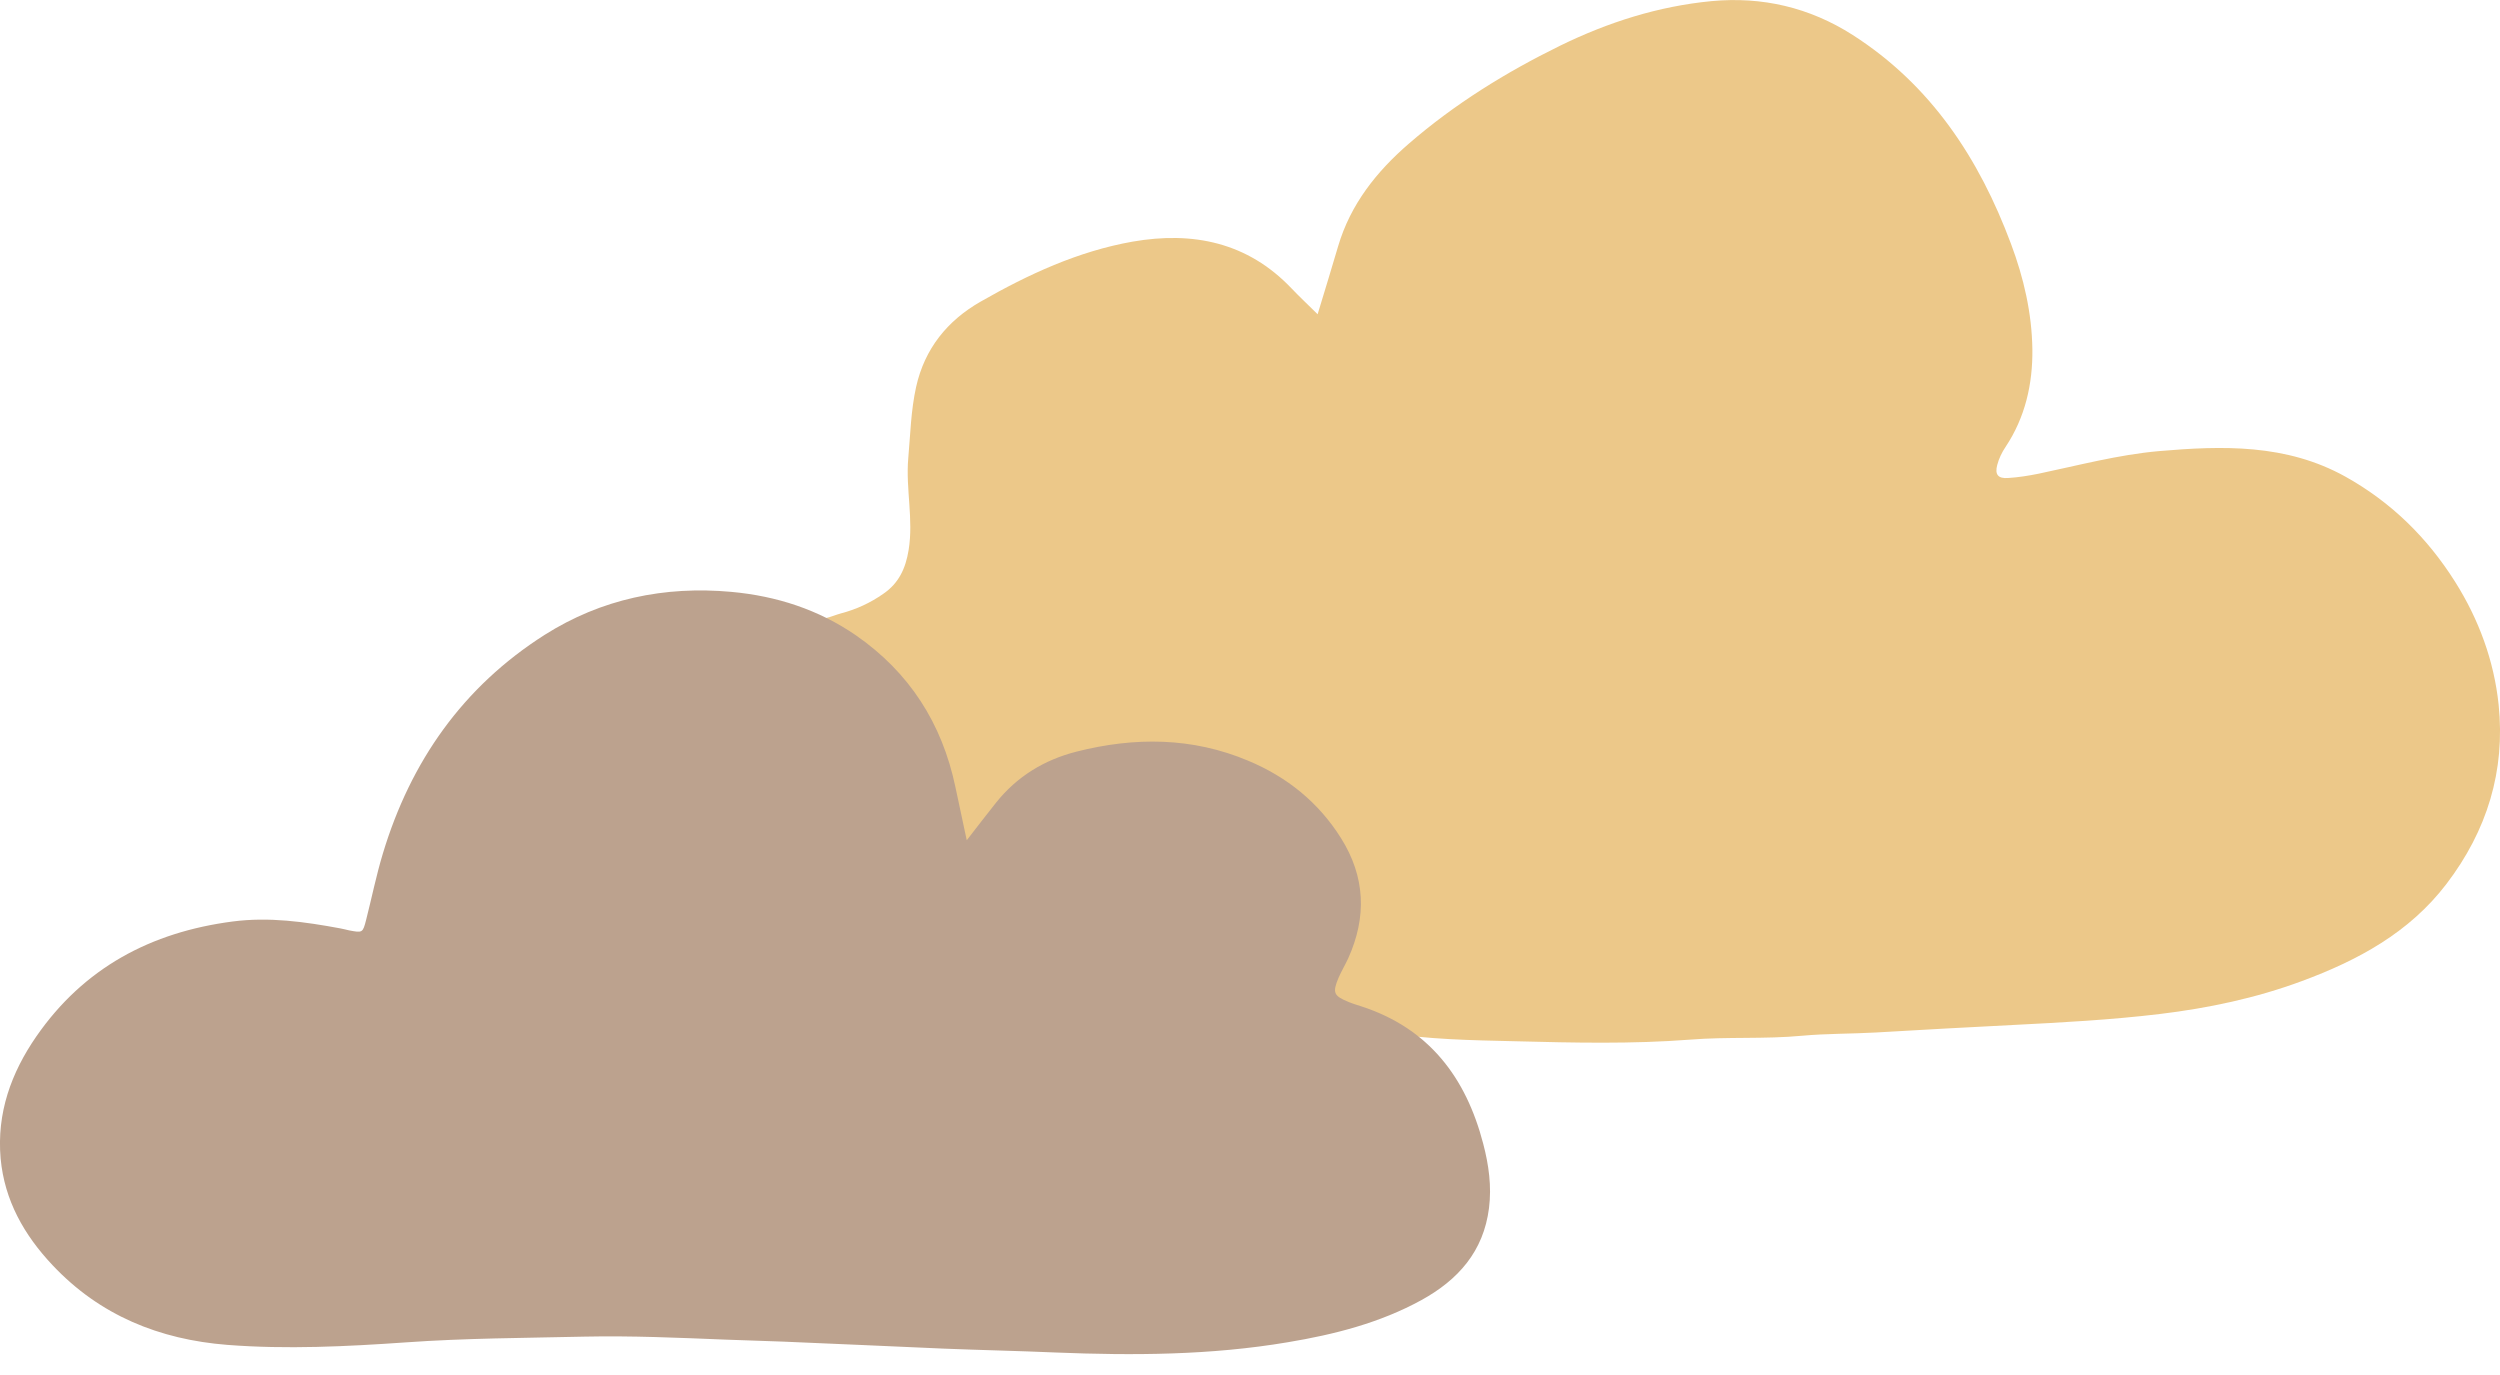
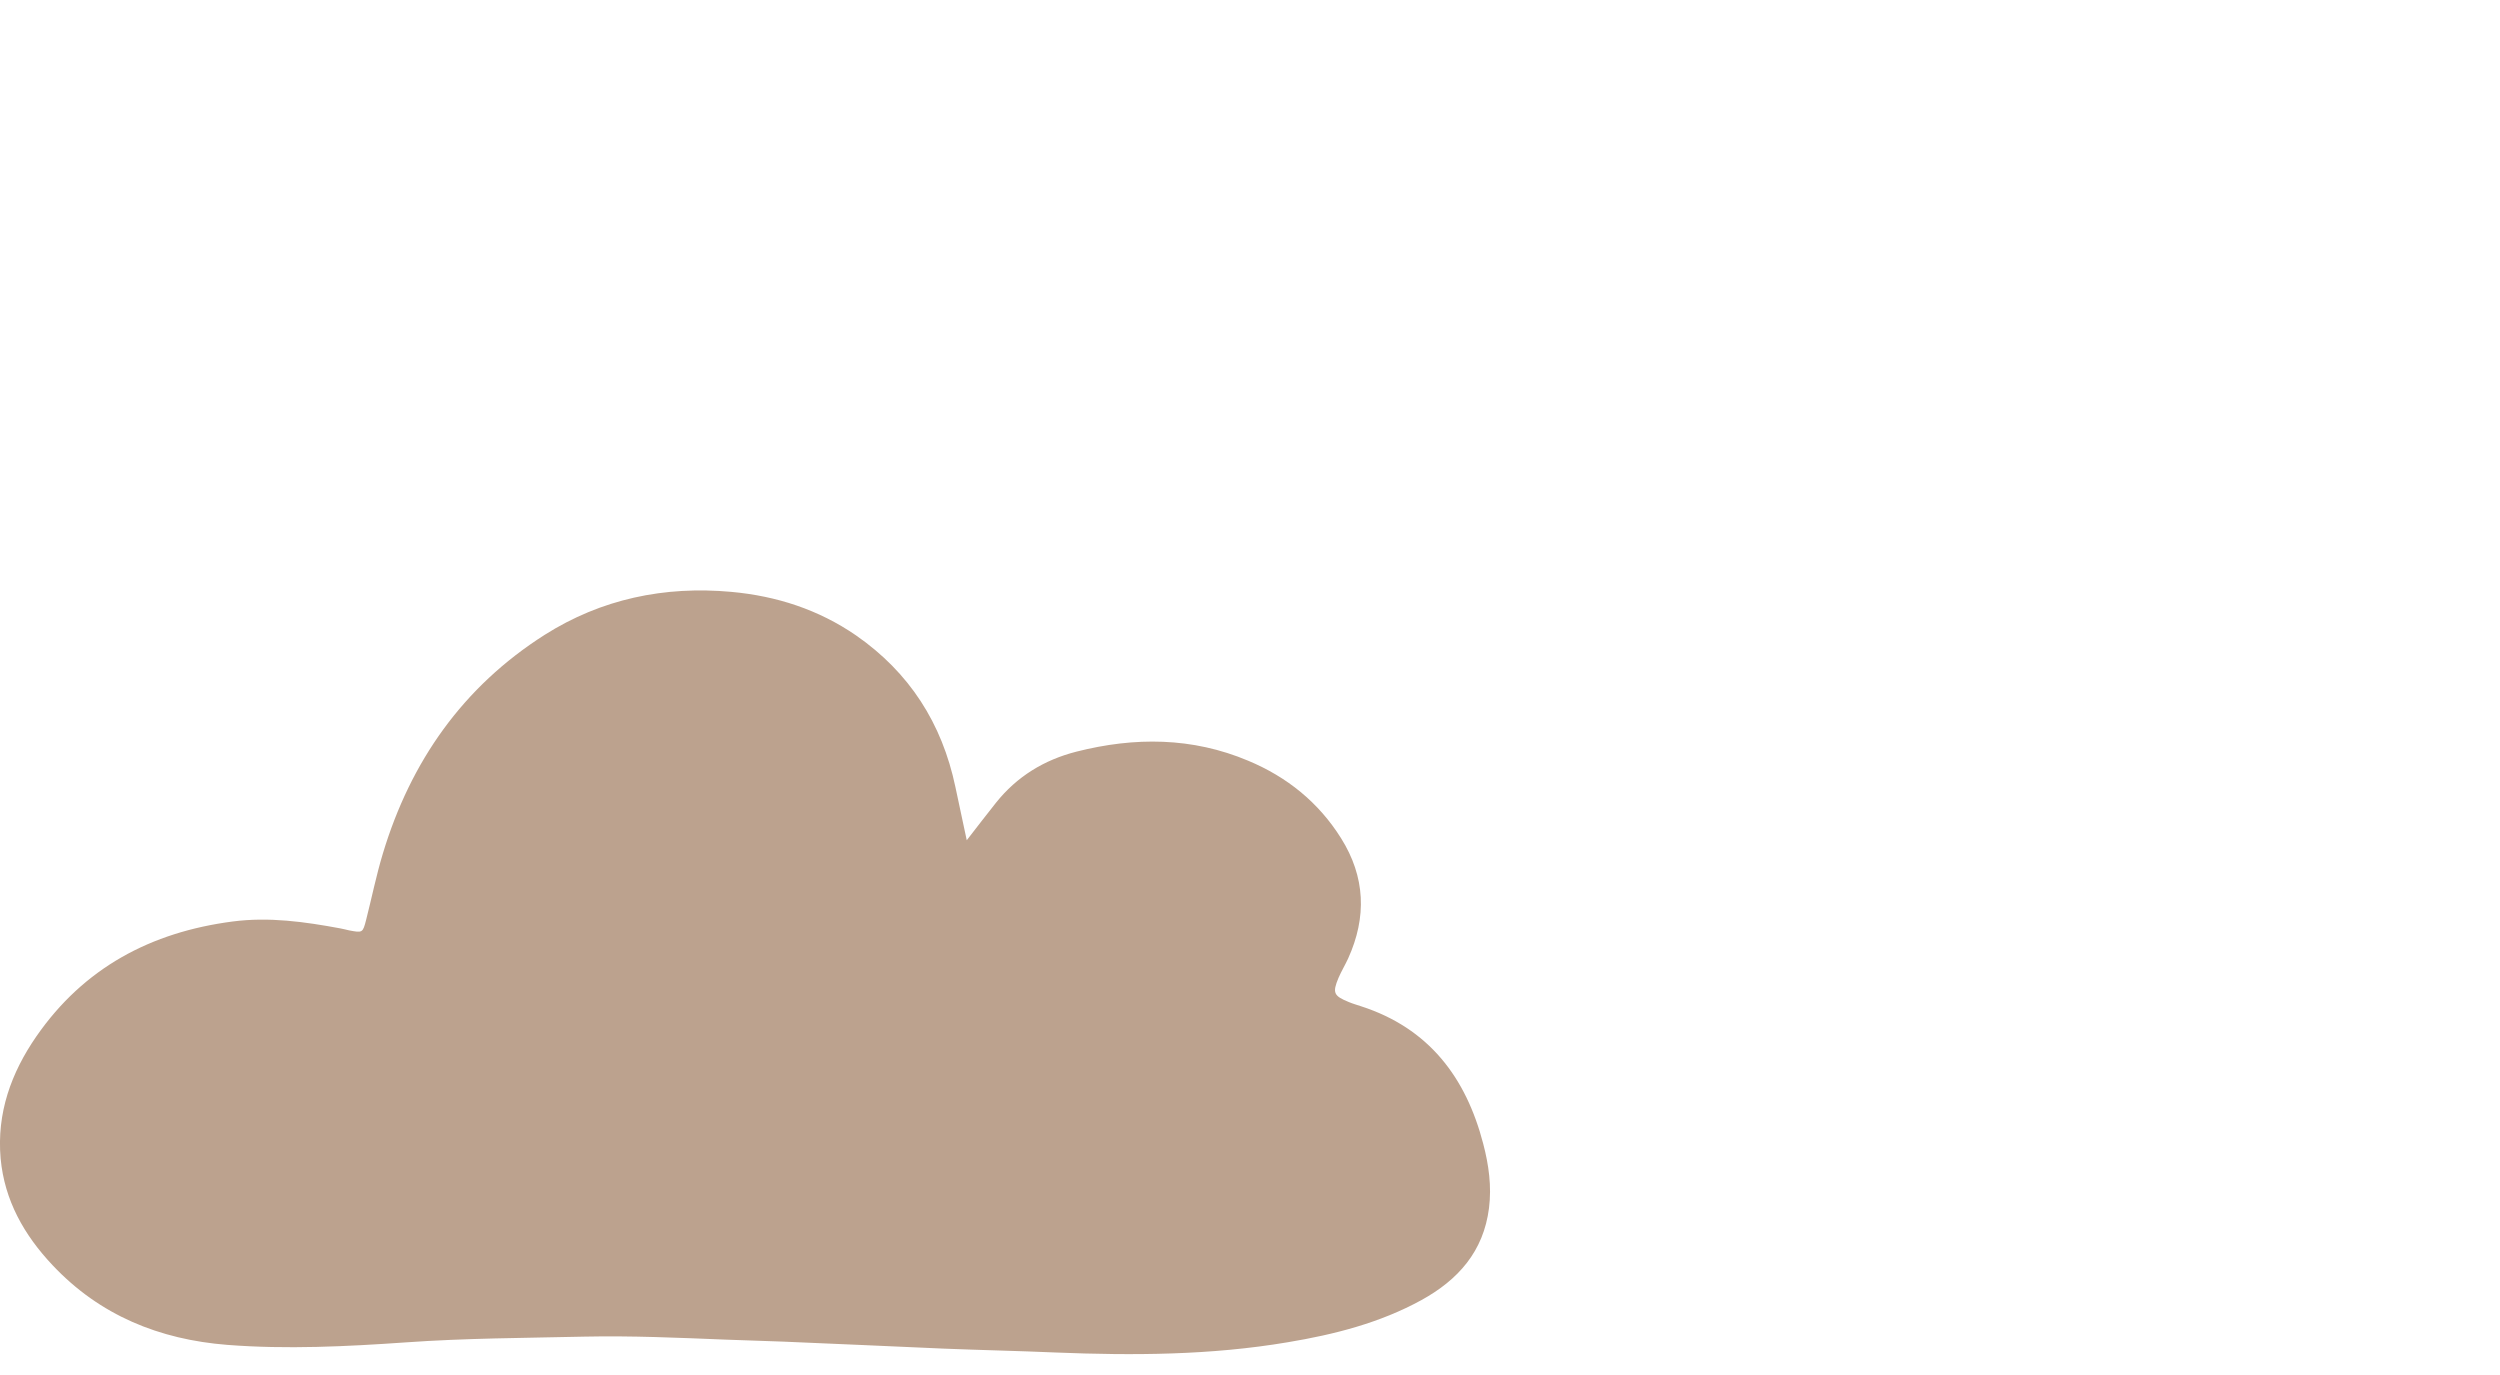
<svg xmlns="http://www.w3.org/2000/svg" fill="none" viewBox="0 0 20 11" height="11" width="20">
-   <path fill="#ECC889" d="M10.541 2.514C10.603 2.31 10.655 2.14 10.705 1.97C10.804 1.634 11.013 1.372 11.271 1.149C11.637 0.832 12.046 0.579 12.48 0.366C12.864 0.178 13.266 0.05 13.692 0.009C14.097 -0.029 14.476 0.059 14.822 0.28C15.449 0.682 15.833 1.268 16.088 1.951C16.19 2.223 16.255 2.505 16.259 2.795C16.262 3.072 16.202 3.339 16.044 3.576C16.015 3.619 15.991 3.669 15.978 3.719C15.957 3.797 15.985 3.83 16.065 3.824C16.146 3.819 16.227 3.806 16.307 3.79C16.627 3.723 16.945 3.638 17.27 3.609C17.78 3.565 18.29 3.55 18.763 3.813C19.13 4.018 19.417 4.3 19.64 4.653C19.83 4.954 19.952 5.285 19.989 5.637C20.044 6.167 19.896 6.646 19.572 7.071C19.274 7.462 18.862 7.683 18.414 7.849C18.047 7.985 17.667 8.065 17.279 8.112C16.887 8.159 16.494 8.18 16.101 8.2C15.736 8.218 15.371 8.239 15.006 8.26C14.809 8.271 14.612 8.268 14.416 8.286C14.118 8.314 13.819 8.293 13.522 8.317C13.055 8.353 12.587 8.342 12.121 8.33C11.772 8.322 11.42 8.316 11.072 8.259C10.954 8.239 10.832 8.256 10.713 8.227C10.537 8.184 10.49 8.097 10.568 7.933C10.61 7.847 10.661 7.764 10.703 7.678C10.844 7.393 10.794 7.116 10.657 6.849C10.455 6.452 10.124 6.207 9.701 6.093C9.327 5.992 8.95 5.997 8.578 6.12C8.268 6.221 8.028 6.411 7.848 6.68C7.824 6.716 7.798 6.753 7.765 6.78C7.706 6.829 7.645 6.812 7.615 6.74C7.597 6.696 7.584 6.65 7.584 6.6C7.586 6.063 7.318 5.67 6.91 5.354C6.78 5.253 6.642 5.167 6.495 5.093C6.47 5.08 6.445 5.063 6.424 5.045C6.401 5.025 6.388 4.998 6.406 4.968C6.421 4.94 6.446 4.923 6.477 4.937C6.567 4.977 6.647 4.929 6.728 4.907C6.85 4.875 6.963 4.823 7.067 4.75C7.191 4.665 7.245 4.547 7.269 4.4C7.309 4.154 7.245 3.911 7.266 3.667C7.283 3.476 7.287 3.284 7.329 3.095C7.397 2.789 7.58 2.564 7.845 2.413C8.226 2.195 8.625 2.01 9.061 1.933C9.543 1.849 9.981 1.938 10.332 2.307C10.394 2.372 10.46 2.434 10.541 2.514Z" />
  <path fill="#BCA28E" d="M7.734 6.722C7.82 6.611 7.893 6.516 7.967 6.423C8.135 6.212 8.353 6.079 8.612 6.013C9.077 5.895 9.538 5.897 9.986 6.086C10.295 6.215 10.548 6.418 10.728 6.705C10.923 7.015 10.935 7.337 10.785 7.668C10.761 7.72 10.731 7.77 10.708 7.823C10.658 7.943 10.669 7.967 10.792 8.017C10.823 8.03 10.856 8.039 10.888 8.05C11.43 8.225 11.728 8.619 11.866 9.151C11.91 9.319 11.934 9.49 11.912 9.665C11.868 10.012 11.665 10.239 11.371 10.401C11.037 10.584 10.674 10.676 10.302 10.738C9.687 10.842 9.066 10.845 8.445 10.82C8.146 10.807 7.848 10.801 7.55 10.789C7.122 10.771 6.694 10.75 6.266 10.733C6.112 10.727 5.958 10.723 5.804 10.717C5.429 10.702 5.052 10.685 4.677 10.693C4.2 10.704 3.724 10.705 3.247 10.739C2.772 10.772 2.294 10.796 1.818 10.759C1.276 10.716 0.799 10.524 0.42 10.121C0.193 9.88 0.036 9.604 0.005 9.268C-0.027 8.905 0.089 8.583 0.291 8.291C0.671 7.742 1.208 7.457 1.861 7.372C2.152 7.334 2.437 7.374 2.722 7.427C2.746 7.431 2.769 7.438 2.793 7.443C2.9 7.463 2.902 7.464 2.929 7.359C2.974 7.182 3.01 7.003 3.063 6.828C3.285 6.091 3.704 5.494 4.357 5.079C4.81 4.792 5.315 4.686 5.851 4.735C6.212 4.768 6.547 4.876 6.848 5.083C7.276 5.38 7.536 5.787 7.643 6.295C7.671 6.43 7.7 6.565 7.734 6.722Z" />
</svg>